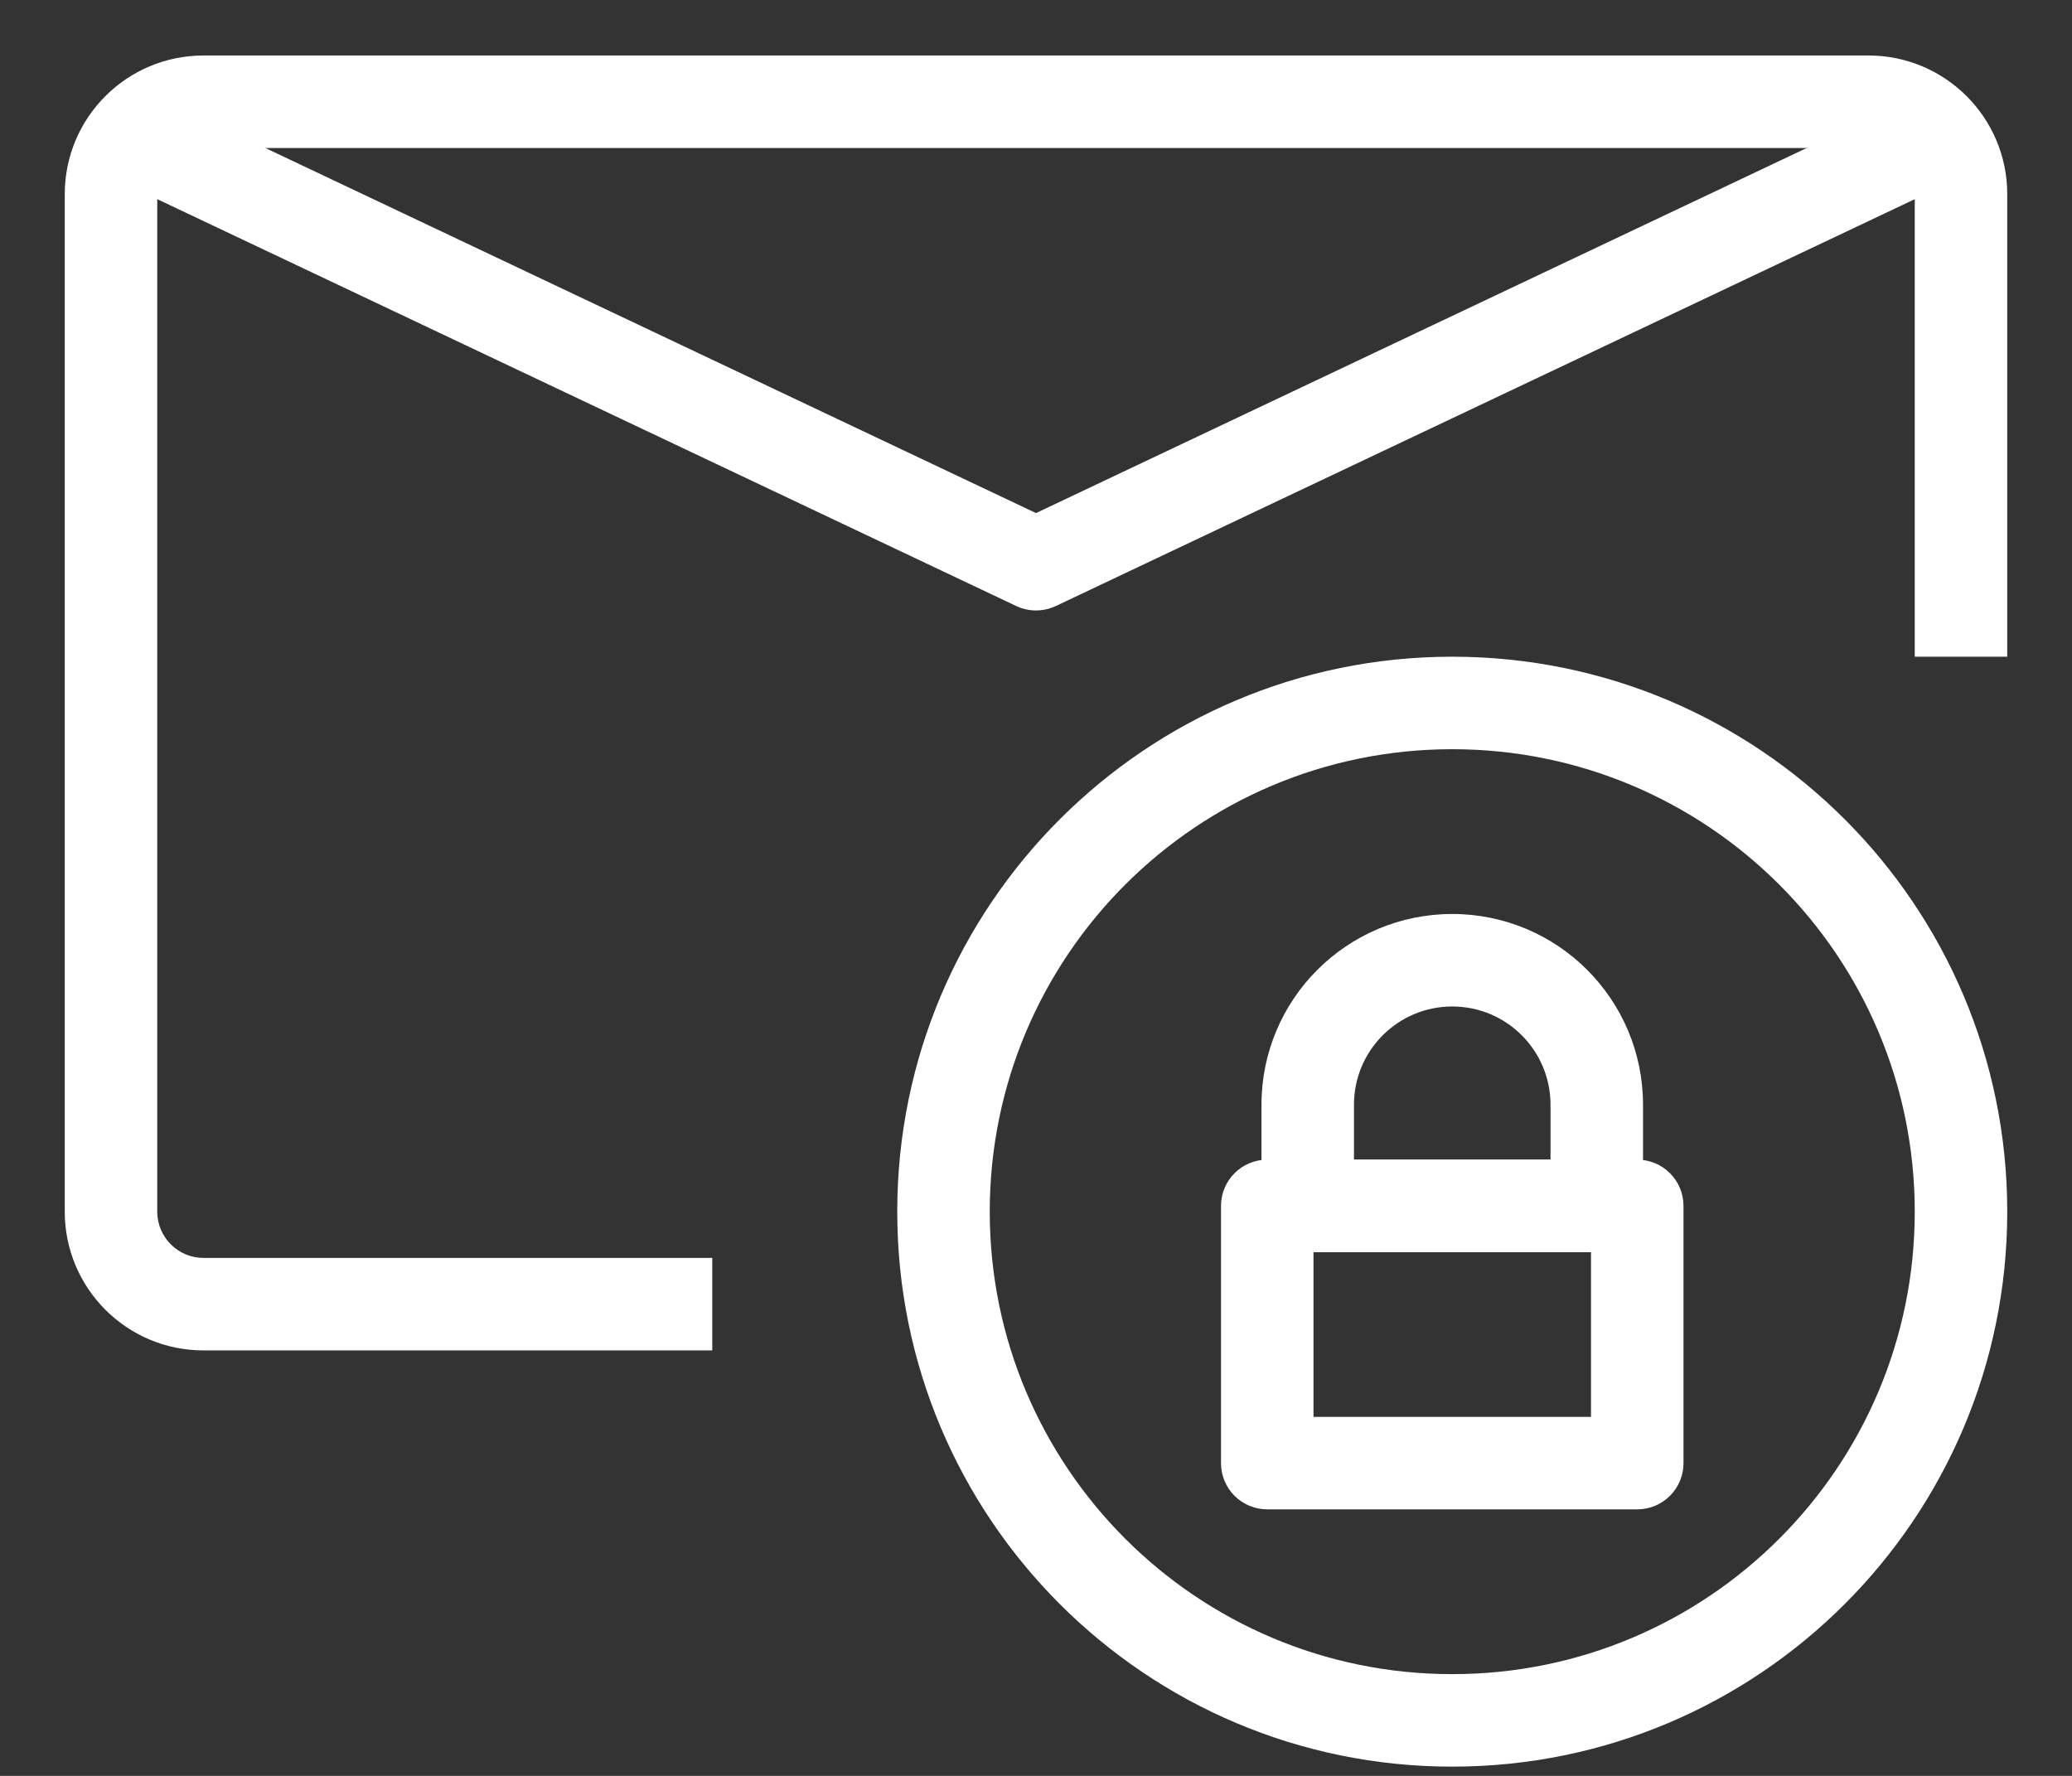
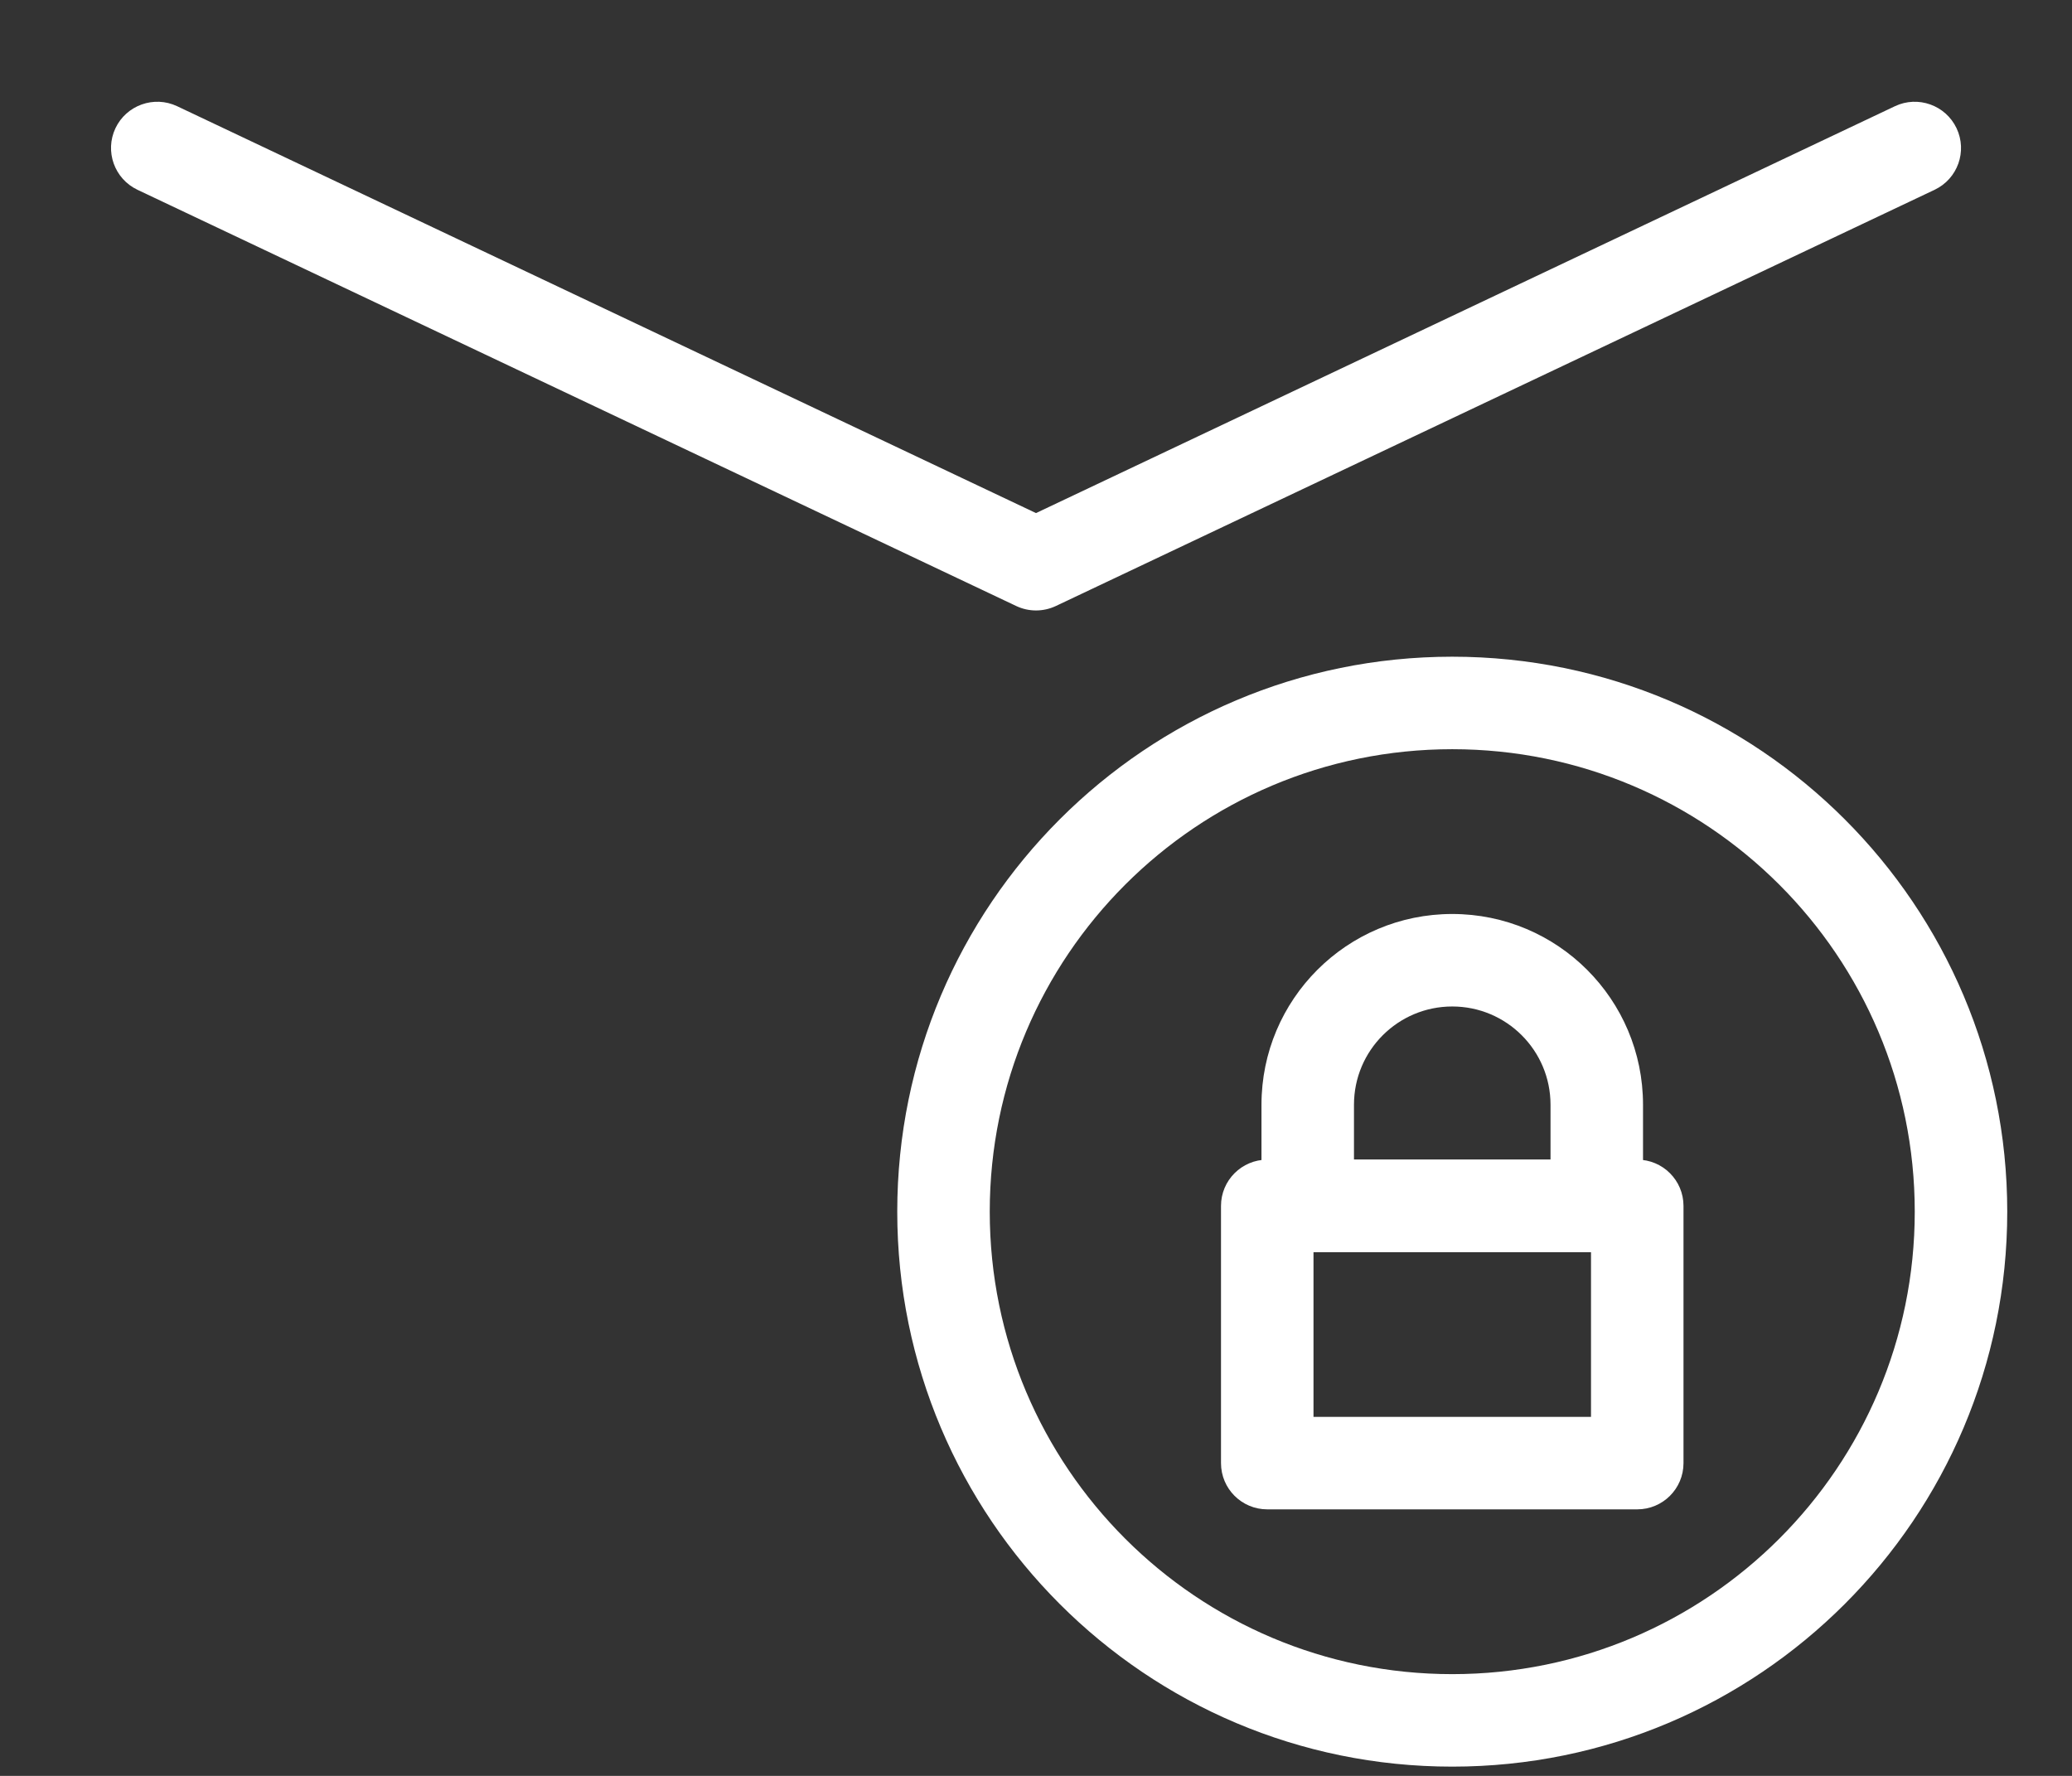
<svg xmlns="http://www.w3.org/2000/svg" width="28" height="24" viewBox="0 0 28 24" fill="none">
  <rect x="0" y="0" width="28" height="24" fill="#333333" stroke="none" />
-   <path fill-rule="evenodd" clip-rule="evenodd" d="M0.875 2.625C0.875 1.589 1.714 0.75 2.75 0.75H25.25C26.285 0.75 27.125 1.589 27.125 2.625V8.875H25.875V2.625C25.875 2.28 25.595 2 25.25 2H2.75C2.405 2 2.125 2.28 2.125 2.625V16.375C2.125 16.72 2.405 17 2.75 17H9.625V18.25H2.75C1.714 18.25 0.875 17.41 0.875 16.375V2.625Z" fill="white" />
  <path fill-rule="evenodd" clip-rule="evenodd" d="M19.625 10.125C16.173 10.125 13.375 12.923 13.375 16.375C13.375 19.827 16.173 22.625 19.625 22.625C23.077 22.625 25.875 19.827 25.875 16.375C25.875 12.923 23.077 10.125 19.625 10.125ZM12.125 16.375C12.125 12.233 15.483 8.875 19.625 8.875C23.767 8.875 27.125 12.233 27.125 16.375C27.125 20.517 23.767 23.875 19.625 23.875C15.483 23.875 12.125 20.517 12.125 16.375Z" fill="white" />
  <path fill-rule="evenodd" clip-rule="evenodd" d="M16.5 16.297C16.5 15.952 16.78 15.672 17.125 15.672H22.125C22.47 15.672 22.75 15.952 22.75 16.297V19.773C22.75 20.119 22.47 20.398 22.125 20.398H17.125C16.78 20.398 16.5 20.119 16.5 19.773V16.297ZM17.75 16.922V19.148H21.5V16.922H17.75Z" fill="white" />
  <path fill-rule="evenodd" clip-rule="evenodd" d="M17.047 14.93C17.047 13.506 18.201 12.352 19.625 12.352C21.049 12.352 22.203 13.506 22.203 14.93V16.297C22.203 16.642 21.923 16.922 21.578 16.922H17.672C17.327 16.922 17.047 16.642 17.047 16.297V14.93ZM19.625 13.602C18.892 13.602 18.297 14.196 18.297 14.93V15.672H20.953V14.93C20.953 14.196 20.358 13.602 19.625 13.602Z" fill="white" />
  <path fill-rule="evenodd" clip-rule="evenodd" d="M1.56 1.733C1.708 1.421 2.081 1.288 2.393 1.435L14 6.934L25.608 1.435C25.919 1.288 26.292 1.421 26.44 1.733C26.588 2.045 26.455 2.417 26.143 2.565L14.268 8.19C14.098 8.27 13.902 8.27 13.733 8.19L1.858 2.565C1.546 2.417 1.413 2.045 1.56 1.733Z" fill="white" />
</svg>